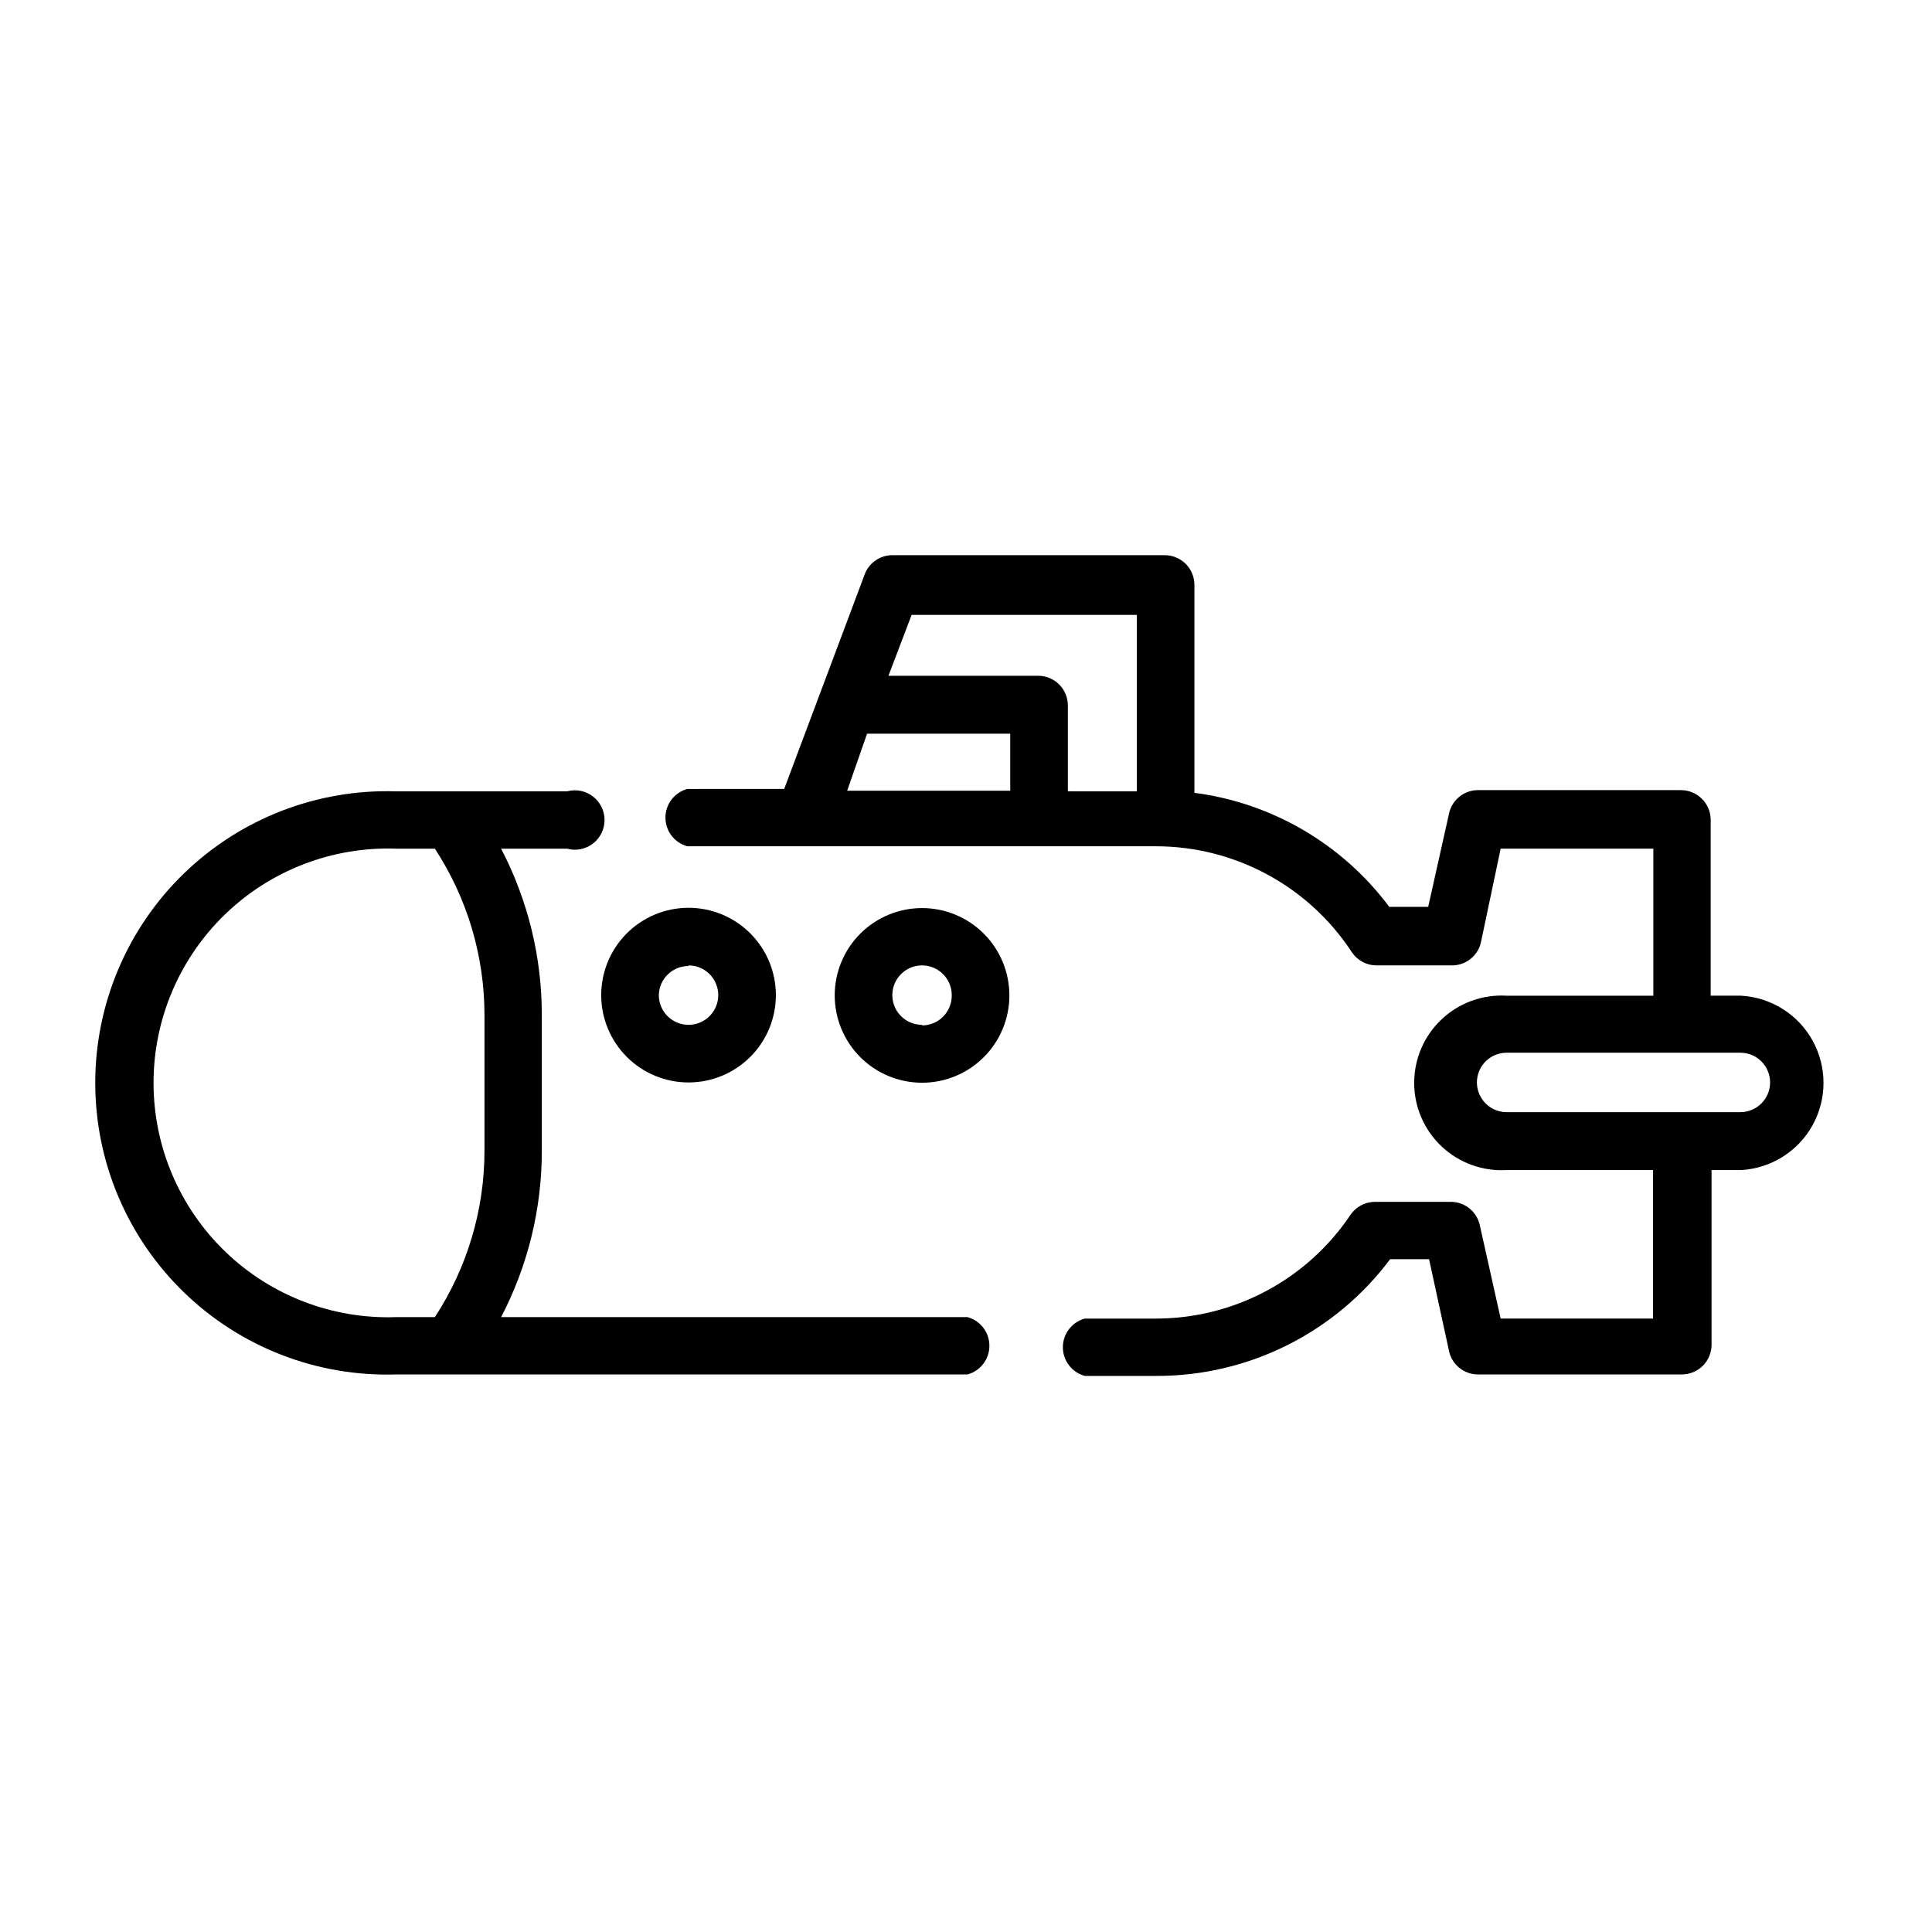
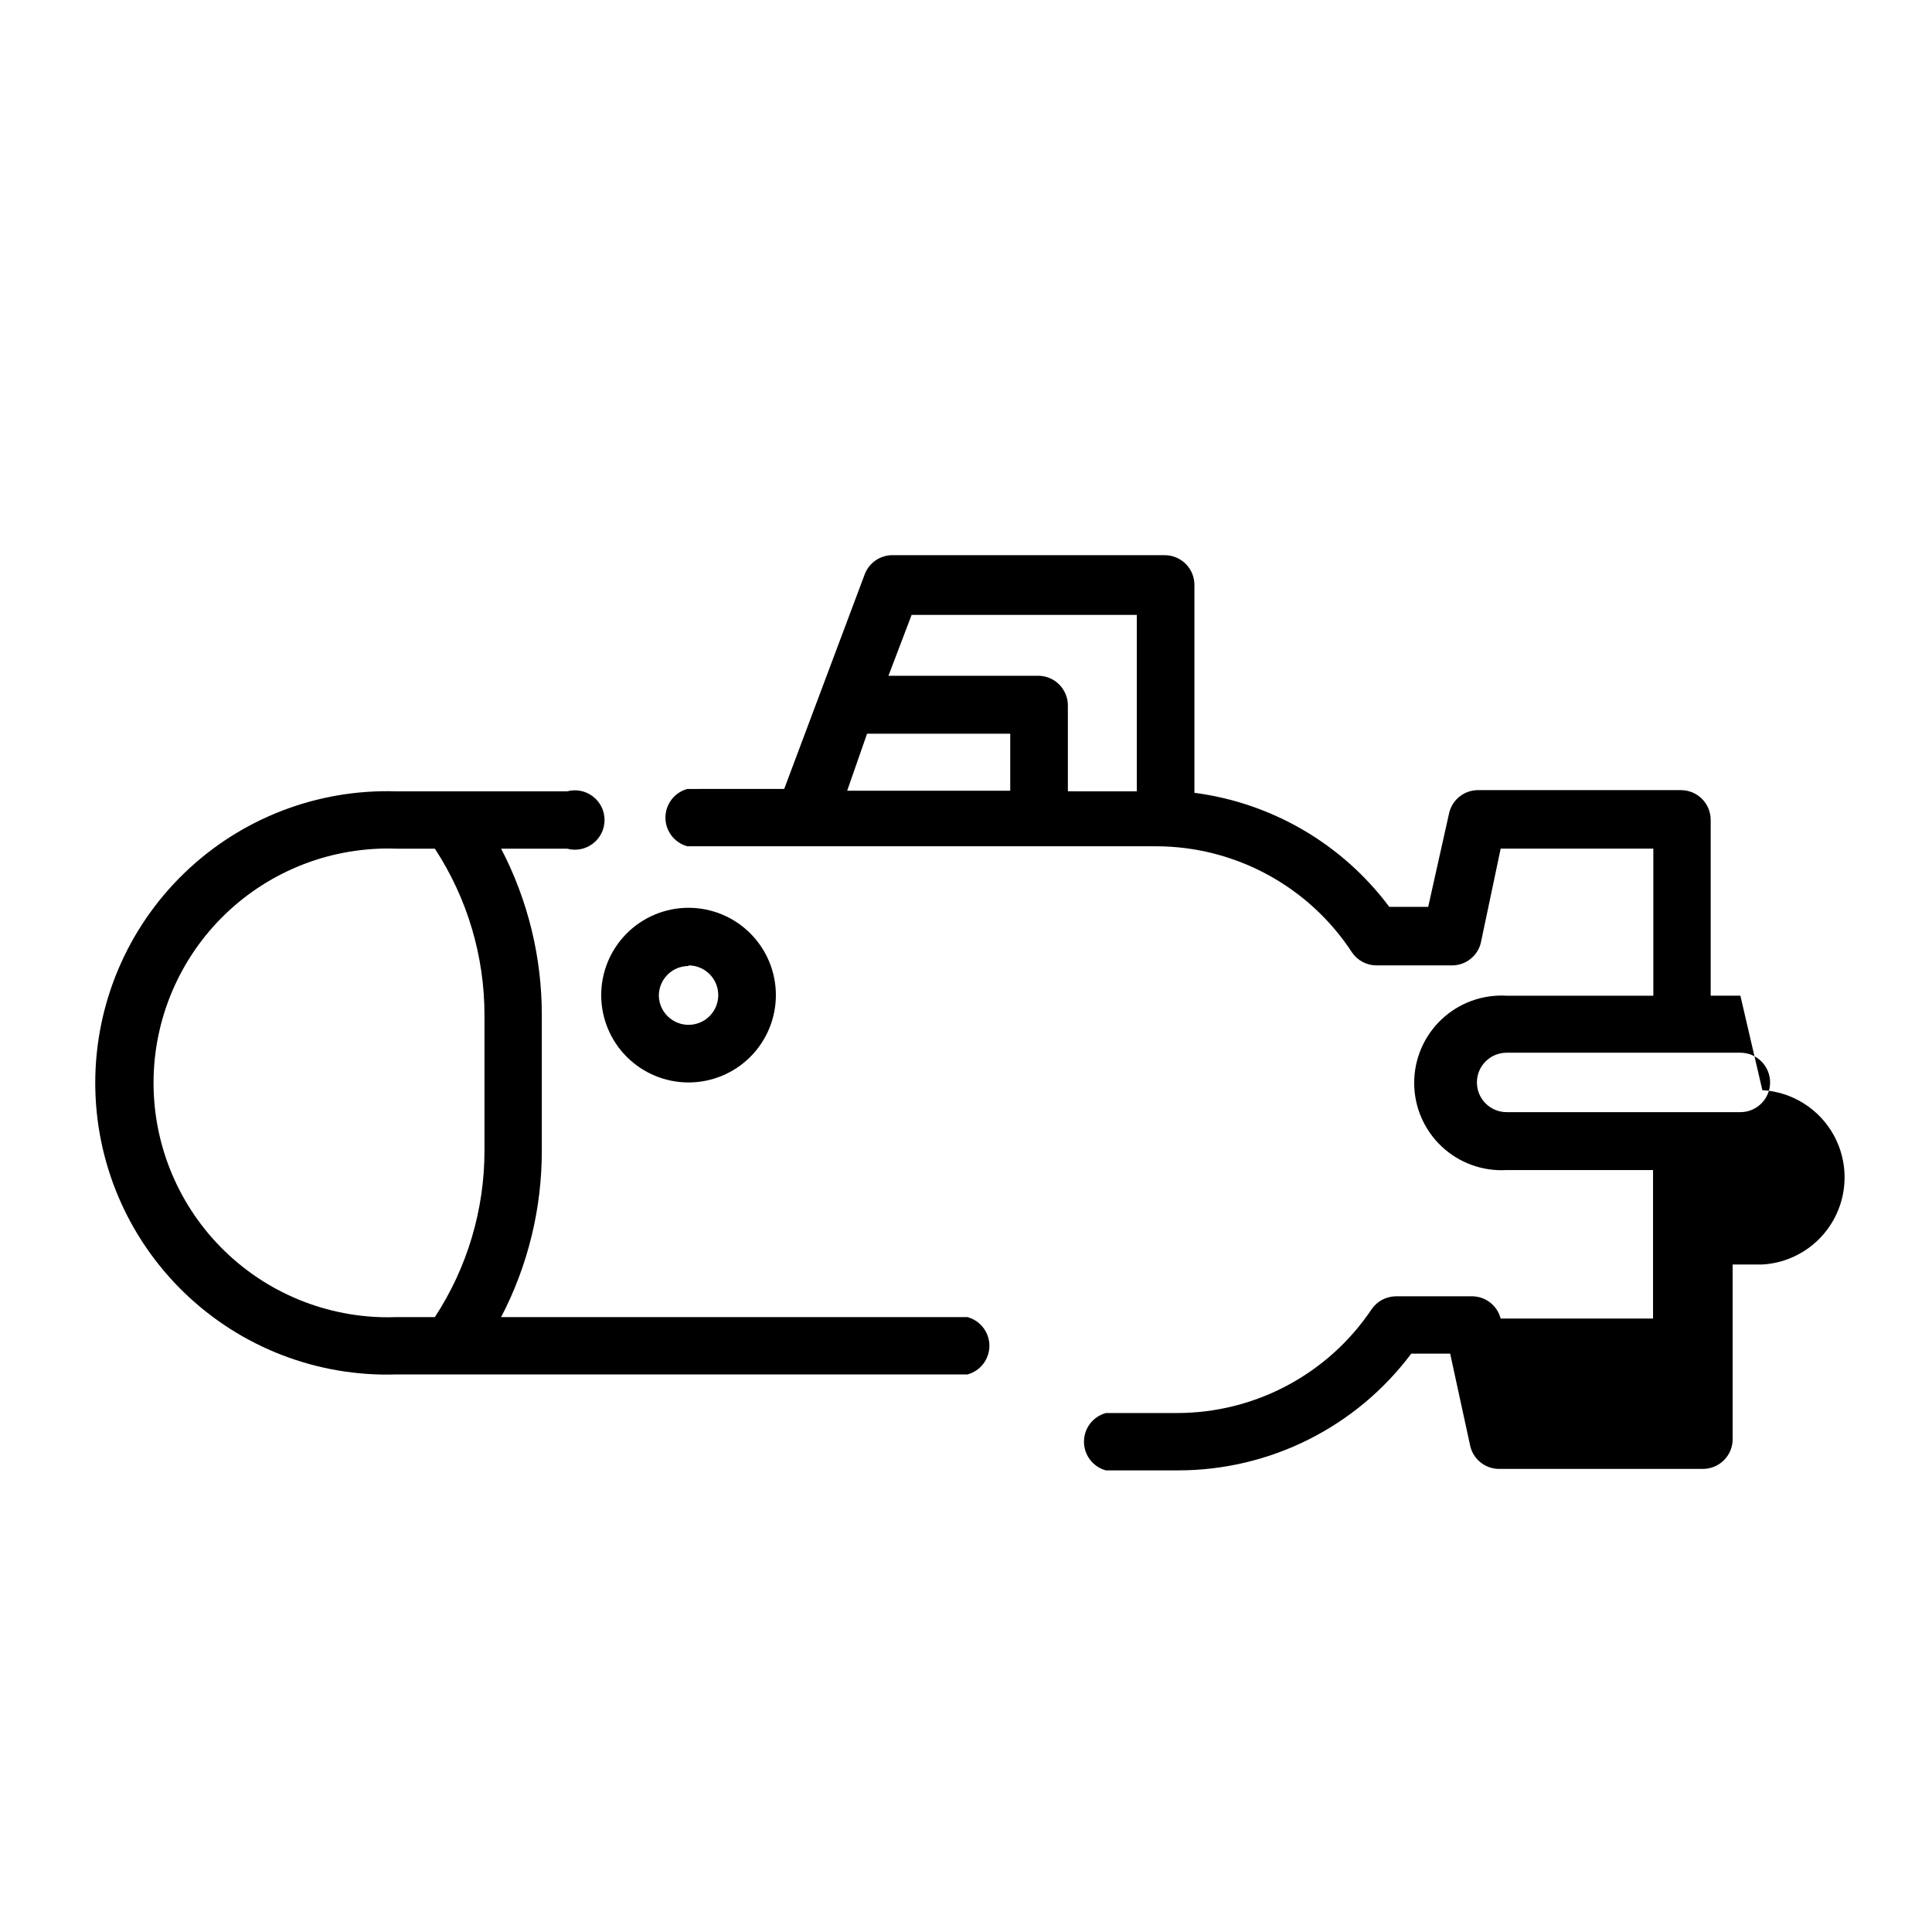
<svg xmlns="http://www.w3.org/2000/svg" fill="#000000" width="800px" height="800px" version="1.1" viewBox="144 144 512 512">
  <g>
    <path d="m400.39 493.05h-123.59c7.121-13.656 10.824-28.84 10.785-44.242v-35.66c0.039-15.402-3.664-30.582-10.785-44.242h17.477c2.367 0.645 4.898 0.148 6.844-1.34 1.949-1.492 3.094-3.805 3.094-6.254 0-2.453-1.145-4.766-3.094-6.254-1.945-1.492-4.477-1.988-6.844-1.344h-45.266c-20.918-0.668-41.215 7.176-56.246 21.738-15.035 14.559-23.523 34.598-23.523 55.527 0 20.93 8.488 40.965 23.523 55.523 15.031 14.562 35.328 22.406 56.246 21.738h151.38c3.43-0.93 5.809-4.043 5.809-7.598 0-3.551-2.379-6.664-5.809-7.594zm-151.38 0c-16.844 0.598-33.211-5.672-45.34-17.379-12.129-11.703-18.98-27.836-18.98-44.691 0-16.859 6.852-32.988 18.98-44.695 12.129-11.703 28.496-17.977 45.34-17.379h10.234c8.605 13.148 13.176 28.527 13.148 44.242v35.66c0.027 15.715-4.543 31.094-13.148 44.242z" />
-     <path d="m605.22 407.87h-7.871v-46.602c0-2.09-0.832-4.09-2.309-5.566-1.477-1.477-3.477-2.309-5.566-2.309h-54c-3.508 0.102-6.523 2.508-7.398 5.906l-5.59 25.031h-10.312c-12.422-16.641-31.051-27.543-51.641-30.227v-55.105c0-2.086-0.832-4.09-2.305-5.566-1.477-1.477-3.481-2.305-5.566-2.305h-72.344c-3.121 0.078-5.902 1.992-7.086 4.879l-21.41 57.07-25.664 0.004c-3.43 0.93-5.809 4.043-5.809 7.598 0 3.551 2.379 6.664 5.809 7.594h124.14c20.992-0.004 40.566 10.598 52.035 28.184 1.434 2.07 3.777 3.328 6.297 3.383h20.387c3.508-0.098 6.527-2.508 7.402-5.902l5.273-25.035h40.461v38.969h-38.887c-6.363-0.371-12.594 1.895-17.23 6.269-4.637 4.371-7.262 10.461-7.262 16.836 0 6.371 2.625 12.461 7.262 16.832 4.637 4.375 10.867 6.641 17.23 6.269h38.809v39.359h-40.383l-5.59-25.031c-0.875-3.398-3.894-5.805-7.398-5.902h-20.469c-2.519 0.055-4.859 1.312-6.297 3.383-11.535 17.227-30.906 27.562-51.641 27.551h-18.812c-3.43 0.934-5.809 4.047-5.809 7.598 0 3.555 2.379 6.664 5.809 7.598h19.051-0.004c24.352 0.031 47.289-11.438 61.875-30.938h10.312l5.356 24.641c0.875 3.394 3.891 5.805 7.398 5.902h54.238c2.086 0 4.09-0.828 5.566-2.305 1.477-1.477 2.305-3.481 2.305-5.566v-46.289h7.871c7.934-0.461 15.078-4.965 18.918-11.922 3.836-6.961 3.836-15.402 0-22.363-3.84-6.957-10.984-11.461-18.918-11.922zm-219.63-100.92h59.672v46.762l-18.266-0.004v-22.75c0-2.086-0.828-4.09-2.305-5.566-1.477-1.477-3.481-2.305-5.566-2.305h-39.676zm-11.809 31.488h37.941v15.113h-43.215zm231.44 100.29h-61.953c-4.348 0-7.871-3.527-7.871-7.875 0-4.348 3.523-7.871 7.871-7.871h61.953c4.348 0 7.871 3.523 7.871 7.871 0 4.348-3.523 7.875-7.871 7.875z" />
+     <path d="m605.22 407.87h-7.871v-46.602c0-2.09-0.832-4.09-2.309-5.566-1.477-1.477-3.477-2.309-5.566-2.309h-54c-3.508 0.102-6.523 2.508-7.398 5.906l-5.59 25.031h-10.312c-12.422-16.641-31.051-27.543-51.641-30.227v-55.105c0-2.086-0.832-4.09-2.305-5.566-1.477-1.477-3.481-2.305-5.566-2.305h-72.344c-3.121 0.078-5.902 1.992-7.086 4.879l-21.41 57.07-25.664 0.004c-3.43 0.93-5.809 4.043-5.809 7.598 0 3.551 2.379 6.664 5.809 7.594h124.14c20.992-0.004 40.566 10.598 52.035 28.184 1.434 2.07 3.777 3.328 6.297 3.383h20.387c3.508-0.098 6.527-2.508 7.402-5.902l5.273-25.035h40.461v38.969h-38.887c-6.363-0.371-12.594 1.895-17.23 6.269-4.637 4.371-7.262 10.461-7.262 16.836 0 6.371 2.625 12.461 7.262 16.832 4.637 4.375 10.867 6.641 17.23 6.269h38.809v39.359h-40.383c-0.875-3.398-3.894-5.805-7.398-5.902h-20.469c-2.519 0.055-4.859 1.312-6.297 3.383-11.535 17.227-30.906 27.562-51.641 27.551h-18.812c-3.43 0.934-5.809 4.047-5.809 7.598 0 3.555 2.379 6.664 5.809 7.598h19.051-0.004c24.352 0.031 47.289-11.438 61.875-30.938h10.312l5.356 24.641c0.875 3.394 3.891 5.805 7.398 5.902h54.238c2.086 0 4.09-0.828 5.566-2.305 1.477-1.477 2.305-3.481 2.305-5.566v-46.289h7.871c7.934-0.461 15.078-4.965 18.918-11.922 3.836-6.961 3.836-15.402 0-22.363-3.84-6.957-10.984-11.461-18.918-11.922zm-219.63-100.92h59.672v46.762l-18.266-0.004v-22.75c0-2.086-0.828-4.09-2.305-5.566-1.477-1.477-3.481-2.305-5.566-2.305h-39.676zm-11.809 31.488h37.941v15.113h-43.215zm231.44 100.29h-61.953c-4.348 0-7.871-3.527-7.871-7.875 0-4.348 3.523-7.871 7.871-7.871h61.953c4.348 0 7.871 3.523 7.871 7.871 0 4.348-3.523 7.875-7.871 7.875z" />
    <path d="m326.47 430.86c6.148 0 12.043-2.445 16.383-6.797 4.344-4.352 6.777-10.25 6.762-16.398-0.016-6.148-2.473-12.035-6.836-16.367-4.359-4.332-10.266-6.75-16.414-6.723-6.144 0.027-12.031 2.5-16.352 6.871s-6.727 10.281-6.688 16.43c0.043 6.109 2.5 11.957 6.836 16.262 4.336 4.309 10.199 6.723 16.309 6.723zm0-31.016c3.184 0 6.055 1.918 7.273 4.859 1.219 2.941 0.547 6.328-1.707 8.582-2.25 2.25-5.637 2.922-8.578 1.703-2.941-1.219-4.859-4.086-4.859-7.269 0.086-4.289 3.586-7.719 7.871-7.715z" />
-     <path d="m388.35 384.65c-6.133 0-12.016 2.434-16.355 6.769-4.34 4.336-6.781 10.215-6.789 16.348-0.004 6.133 2.422 12.02 6.754 16.363 4.328 4.344 10.203 6.793 16.34 6.805 6.133 0.016 12.02-2.406 16.371-6.731 4.348-4.324 6.805-10.199 6.824-16.332 0.02-6.152-2.41-12.059-6.75-16.418-4.344-4.356-10.242-6.805-16.395-6.805zm0 30.938c-3.184 0-6.055-1.918-7.273-4.859-1.219-2.941-0.543-6.328 1.707-8.578 2.25-2.254 5.637-2.926 8.578-1.707s4.859 4.086 4.859 7.273c0.043 2.113-0.766 4.156-2.25 5.668-1.48 1.508-3.504 2.359-5.621 2.359z" />
  </g>
</svg>